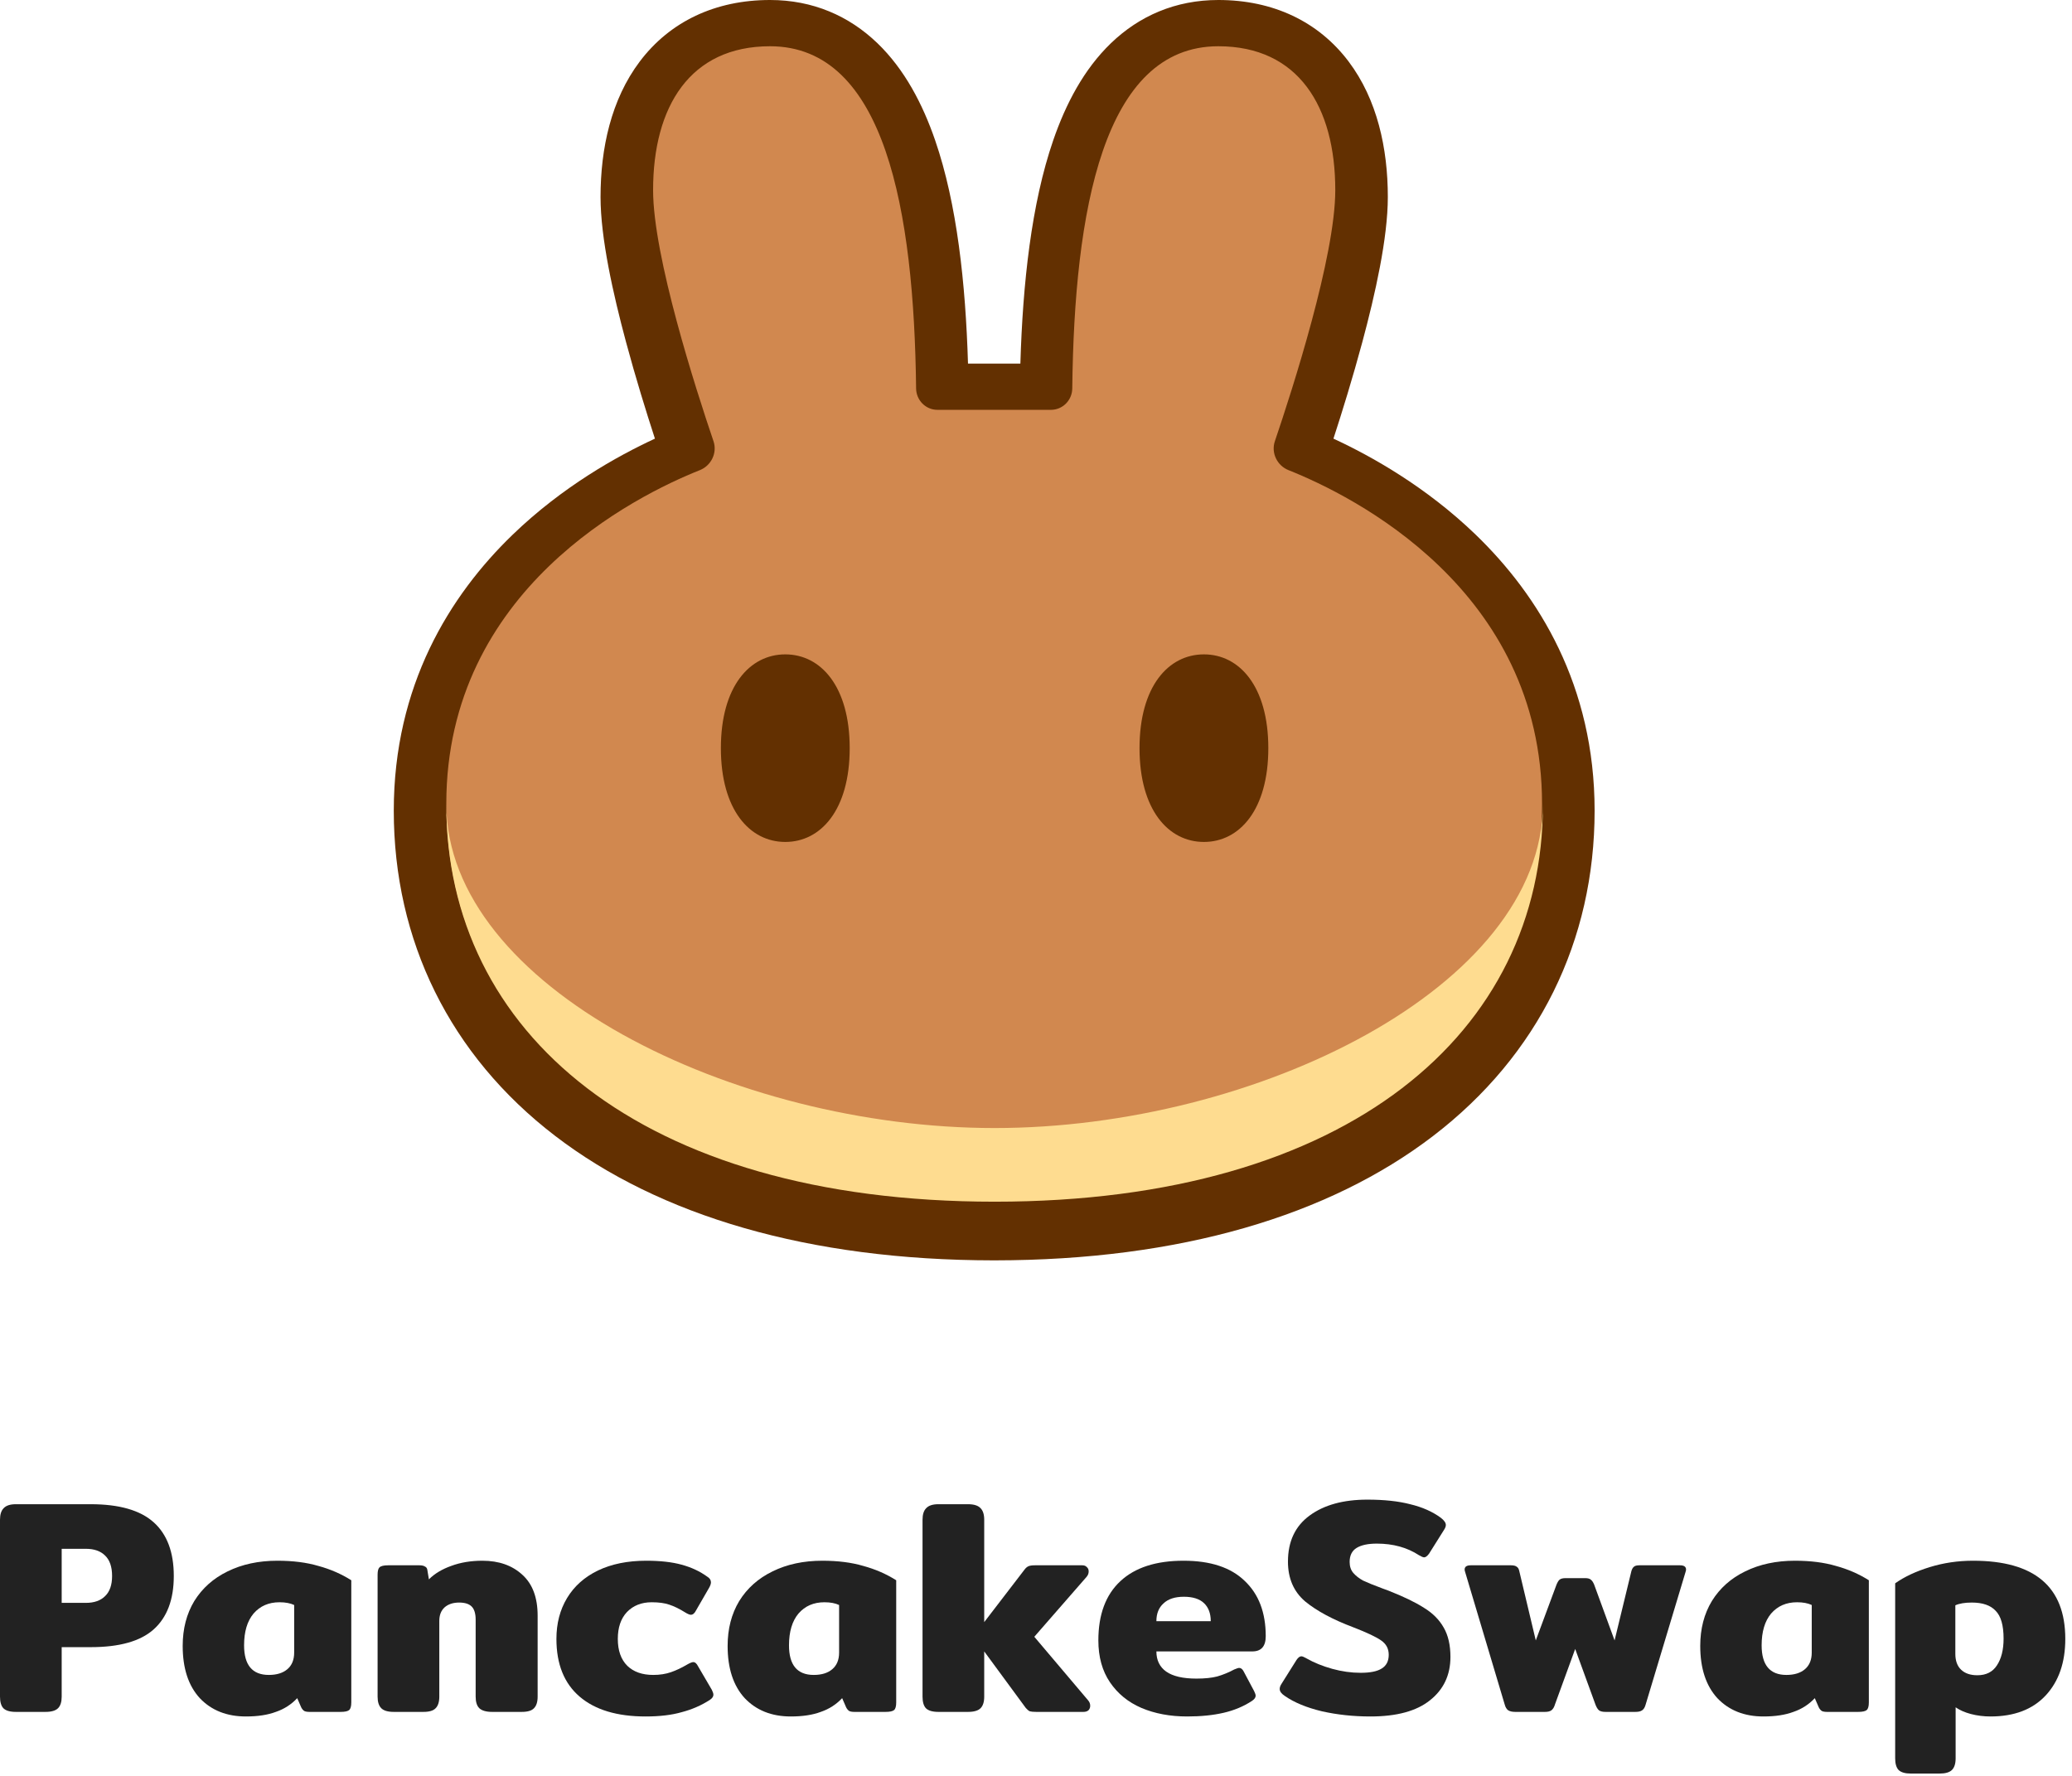
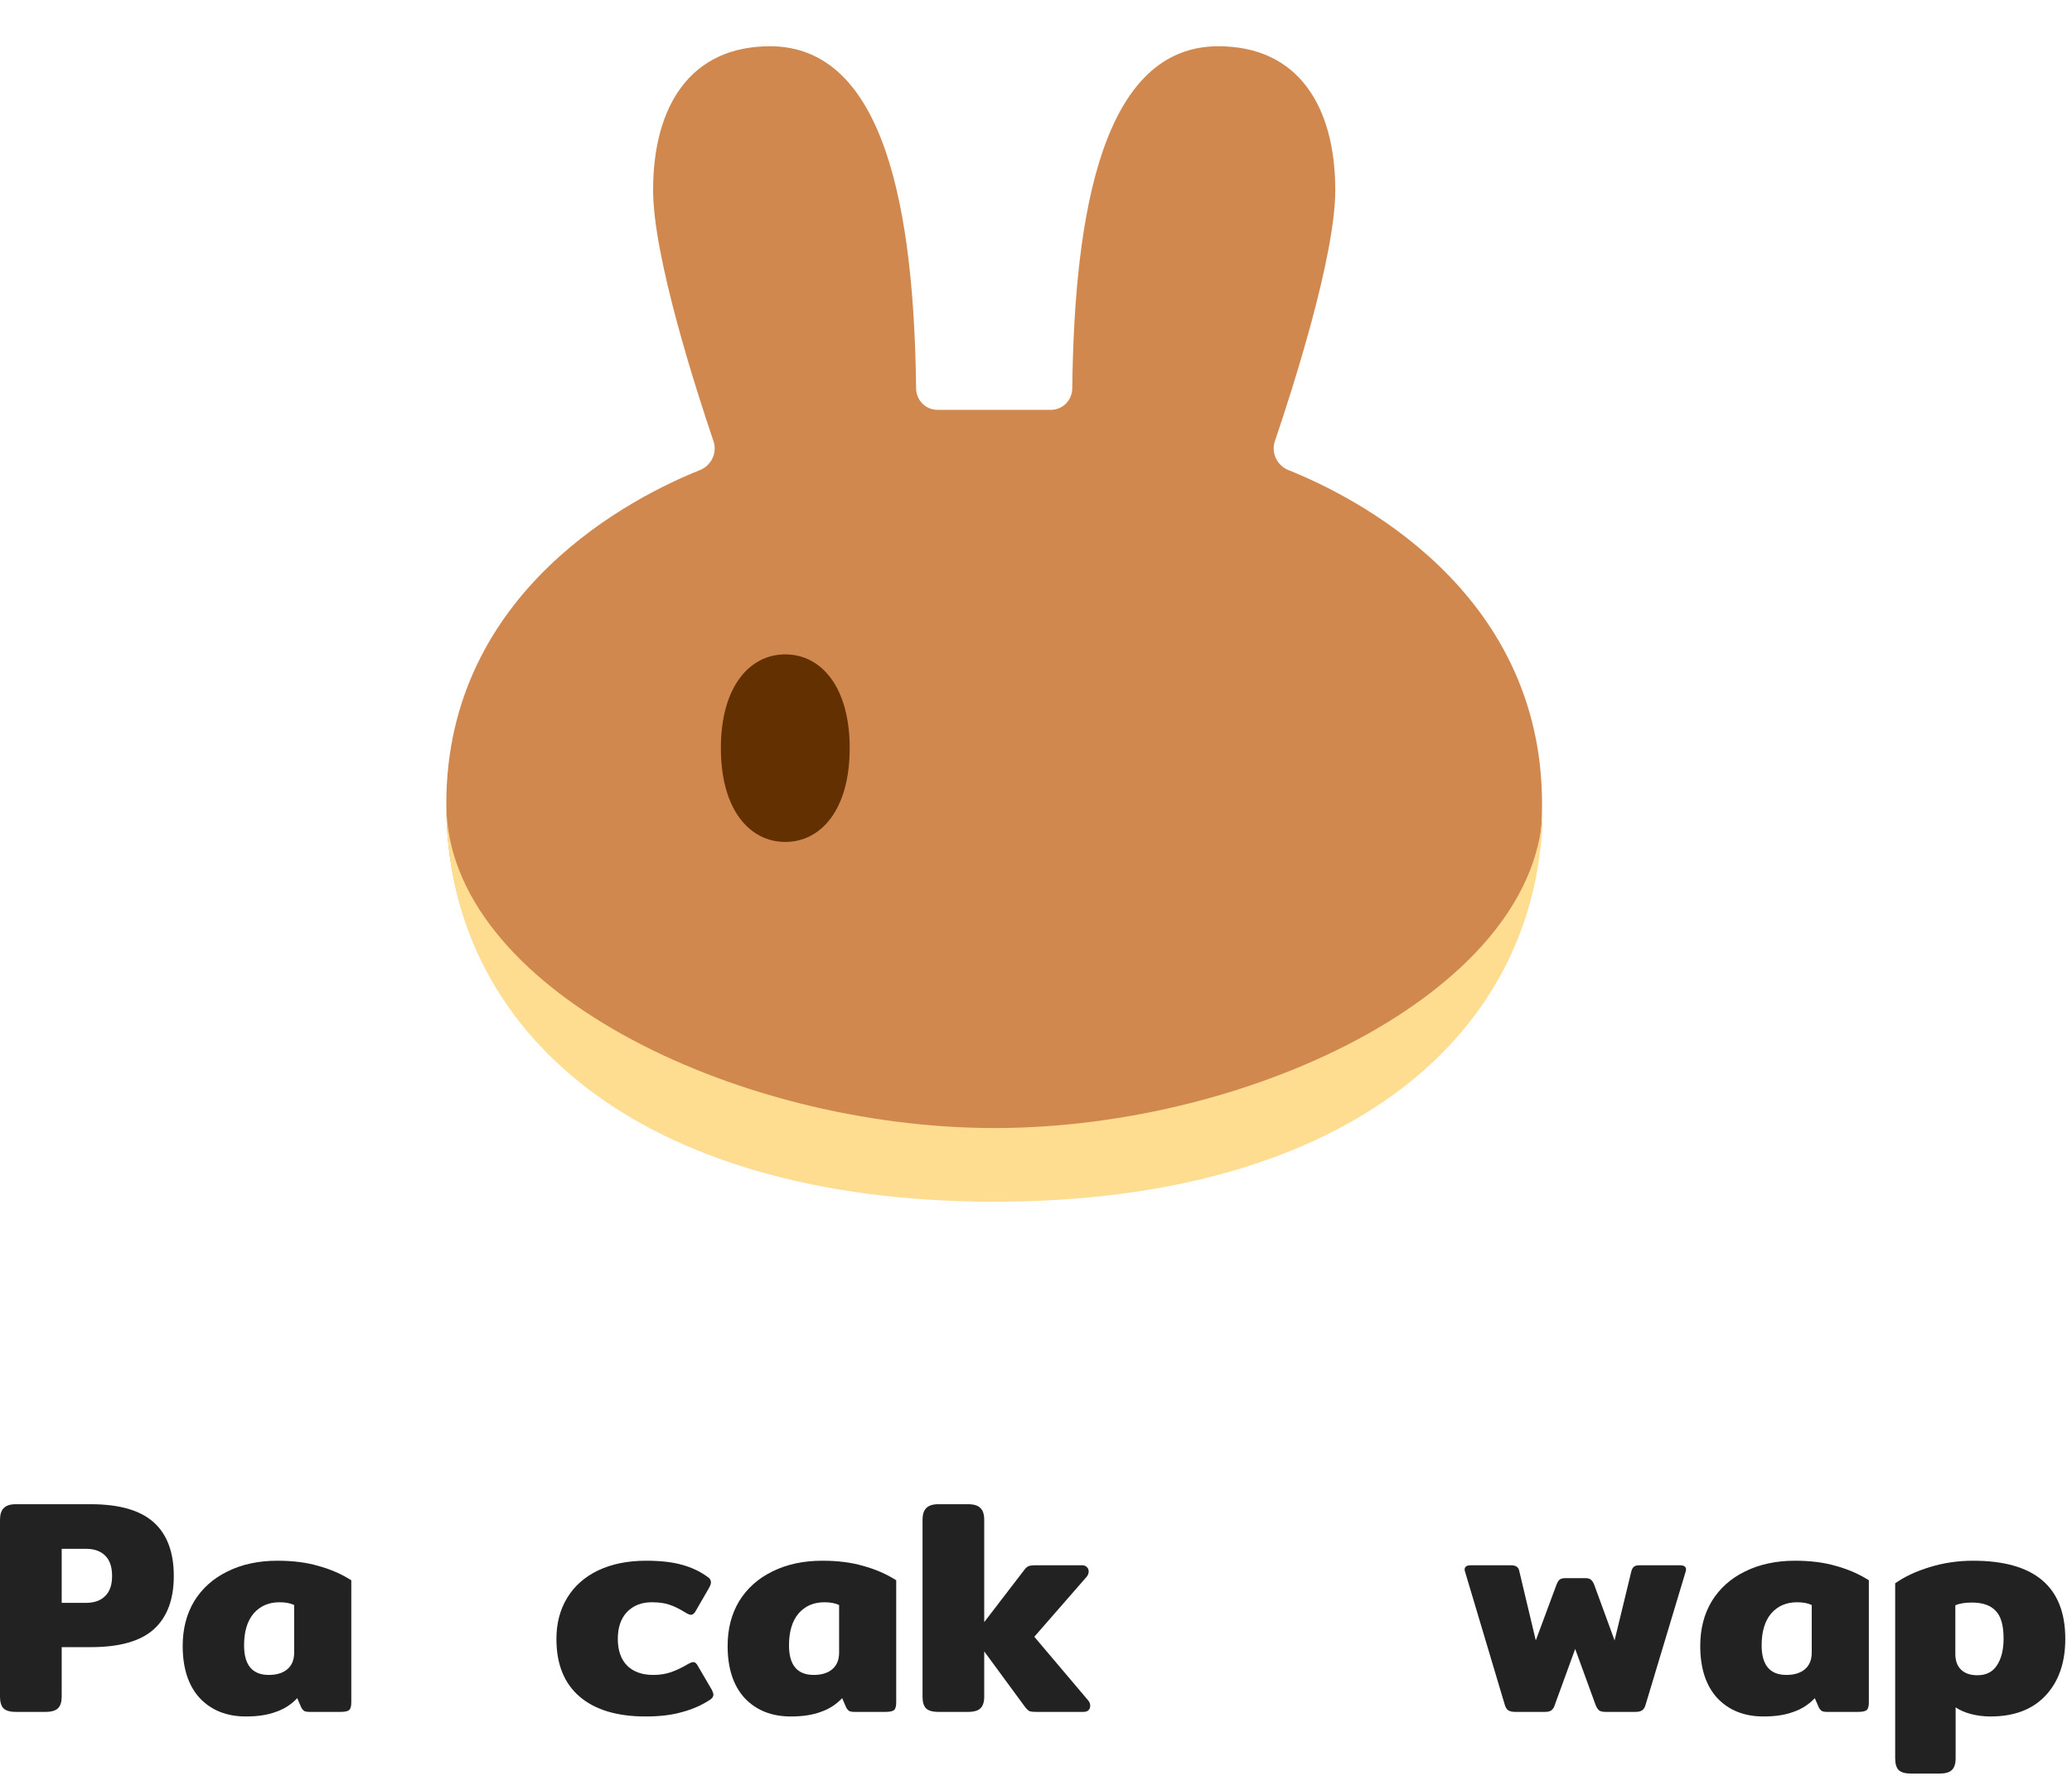
<svg xmlns="http://www.w3.org/2000/svg" width="105" height="90" viewBox="0 0 105 90" fill="none">
-   <path fill-rule="evenodd" clip-rule="evenodd" d="M50.358 63.874C40.974 63.867 33.416 61.614 28.134 57.567C22.79 53.472 19.955 47.661 19.955 41.085C19.955 34.749 22.784 30.18 25.985 27.092C28.493 24.672 31.262 23.122 33.189 22.23C32.753 20.892 32.209 19.139 31.723 17.329C31.072 14.907 30.433 12.066 30.433 9.984C30.433 7.519 30.97 5.044 32.418 3.121C33.948 1.089 36.251 0 39.022 0C41.188 0 43.026 0.804 44.465 2.19C45.841 3.515 46.757 5.275 47.389 7.11C48.5 10.334 48.933 14.384 49.054 18.426H51.708C51.829 14.384 52.262 10.334 53.373 7.11C54.005 5.275 54.921 3.515 56.297 2.19C57.736 0.804 59.574 0 61.74 0C64.51 0 66.814 1.089 68.344 3.121C69.792 5.044 70.329 7.519 70.329 9.984C70.329 12.066 69.69 14.907 69.039 17.329C68.552 19.139 68.009 20.892 67.573 22.23C69.5 23.122 72.269 24.672 74.777 27.092C77.978 30.18 80.808 34.749 80.808 41.085C80.808 47.661 77.972 53.472 72.628 57.567C67.346 61.614 59.788 63.867 50.404 63.874H50.358Z" fill="#633001" />
  <path d="M39.022 2.344C34.964 2.344 33.096 5.404 33.096 9.636C33.096 13 35.266 19.737 36.157 22.36C36.357 22.95 36.042 23.596 35.468 23.825C32.216 25.121 22.617 29.867 22.617 40.737C22.617 52.188 32.371 60.821 50.359 60.835C50.366 60.835 50.374 60.835 50.381 60.835C50.388 60.835 50.395 60.835 50.402 60.835C68.39 60.821 78.144 52.188 78.144 40.737C78.144 29.867 68.546 25.121 65.293 23.825C64.719 23.596 64.404 22.95 64.605 22.36C65.496 19.737 67.666 13 67.666 9.636C67.666 5.404 65.798 2.344 61.74 2.344C55.898 2.344 54.442 10.708 54.338 19.685C54.331 20.284 53.852 20.77 53.258 20.77H47.503C46.91 20.77 46.431 20.284 46.424 19.685C46.32 10.708 44.864 2.344 39.022 2.344Z" fill="#D1884F" />
  <path d="M50.402 57.168C37.186 57.168 22.64 50.017 22.617 40.76C22.617 40.774 22.617 40.788 22.617 40.803C22.617 52.262 32.387 60.901 50.402 60.901C68.418 60.901 78.187 52.262 78.187 40.803C78.187 40.788 78.187 40.774 78.187 40.76C78.165 50.017 63.619 57.168 50.402 57.168Z" fill="#FEDC90" />
  <path d="M43.059 37.916C43.059 41.041 41.598 42.669 39.795 42.669C37.992 42.669 36.531 41.041 36.531 37.916C36.531 34.791 37.992 33.163 39.795 33.163C41.598 33.163 43.059 34.791 43.059 37.916Z" fill="#633001" />
-   <path d="M64.273 37.916C64.273 41.041 62.812 42.669 61.01 42.669C59.207 42.669 57.746 41.041 57.746 37.916C57.746 34.791 59.207 33.163 61.01 33.163C62.812 33.163 64.273 34.791 64.273 37.916Z" fill="#633001" />
  <path d="M0.805 86.757C0.506 86.757 0.294 86.695 0.17 86.571C0.057 86.448 0 86.251 0 85.983V77.022C0 76.754 0.062 76.557 0.186 76.434C0.31 76.299 0.516 76.232 0.805 76.232H4.597C6.041 76.232 7.104 76.537 7.785 77.146C8.466 77.754 8.807 78.662 8.807 79.87C8.807 81.067 8.466 81.969 7.785 82.578C7.114 83.177 6.052 83.476 4.597 83.476H3.126V85.983C3.126 86.251 3.065 86.448 2.941 86.571C2.817 86.695 2.605 86.757 2.306 86.757H0.805ZM4.349 81.232C4.772 81.232 5.097 81.118 5.324 80.891C5.562 80.664 5.68 80.324 5.68 79.87C5.68 79.405 5.562 79.06 5.324 78.833C5.097 78.606 4.772 78.492 4.349 78.492H3.126V81.232H4.349Z" fill="#222222" />
  <path d="M12.462 86.989C11.492 86.989 10.713 86.68 10.125 86.061C9.547 85.431 9.258 84.549 9.258 83.414C9.258 82.547 9.454 81.789 9.846 81.139C10.249 80.489 10.811 79.988 11.533 79.637C12.266 79.276 13.107 79.096 14.056 79.096C14.84 79.096 15.532 79.183 16.13 79.359C16.739 79.524 17.296 79.766 17.802 80.086V86.277C17.802 86.473 17.765 86.602 17.693 86.664C17.621 86.726 17.477 86.757 17.26 86.757H15.681C15.568 86.757 15.48 86.742 15.418 86.711C15.356 86.669 15.305 86.607 15.263 86.525L15.062 86.061C14.763 86.38 14.402 86.613 13.979 86.757C13.566 86.912 13.06 86.989 12.462 86.989ZM13.623 84.884C14.025 84.884 14.34 84.786 14.567 84.59C14.794 84.394 14.907 84.116 14.907 83.754V81.34C14.711 81.247 14.464 81.201 14.164 81.201C13.617 81.201 13.179 81.391 12.849 81.773C12.529 82.155 12.369 82.692 12.369 83.383C12.369 84.384 12.787 84.884 13.623 84.884Z" fill="#222222" />
-   <path d="M19.956 86.757C19.656 86.757 19.445 86.695 19.321 86.571C19.197 86.448 19.135 86.251 19.135 85.983V79.808C19.135 79.622 19.166 79.498 19.228 79.436C19.3 79.364 19.445 79.328 19.662 79.328H21.256C21.379 79.328 21.472 79.349 21.534 79.39C21.606 79.421 21.648 79.483 21.658 79.576L21.735 80.04C22.024 79.751 22.401 79.524 22.865 79.359C23.34 79.183 23.866 79.096 24.444 79.096C25.28 79.096 25.956 79.333 26.471 79.808C26.987 80.272 27.245 80.963 27.245 81.882V85.983C27.245 86.251 27.183 86.448 27.06 86.571C26.946 86.695 26.74 86.757 26.441 86.757H24.939C24.64 86.757 24.423 86.695 24.289 86.571C24.165 86.448 24.104 86.251 24.104 85.983V82.083C24.104 81.773 24.036 81.552 23.902 81.417C23.768 81.283 23.557 81.216 23.268 81.216C22.958 81.216 22.71 81.299 22.525 81.464C22.349 81.629 22.262 81.856 22.262 82.145V85.983C22.262 86.251 22.2 86.448 22.076 86.571C21.962 86.695 21.756 86.757 21.457 86.757H19.956Z" fill="#222222" />
  <path d="M32.716 86.989C31.272 86.989 30.157 86.654 29.373 85.983C28.589 85.312 28.197 84.337 28.197 83.058C28.197 82.274 28.377 81.582 28.738 80.984C29.1 80.385 29.621 79.921 30.302 79.591C30.993 79.261 31.808 79.096 32.747 79.096C33.459 79.096 34.058 79.163 34.542 79.297C35.038 79.431 35.476 79.637 35.858 79.916C35.972 79.988 36.028 80.081 36.028 80.195C36.028 80.277 35.987 80.385 35.904 80.52L35.27 81.618C35.198 81.763 35.11 81.835 35.007 81.835C34.945 81.835 34.847 81.794 34.713 81.711C34.434 81.536 34.171 81.407 33.923 81.325C33.686 81.242 33.387 81.201 33.026 81.201C32.51 81.201 32.092 81.366 31.772 81.696C31.462 82.026 31.308 82.48 31.308 83.058C31.308 83.646 31.468 84.1 31.788 84.42C32.108 84.73 32.546 84.884 33.103 84.884C33.433 84.884 33.733 84.838 34.001 84.745C34.269 84.652 34.542 84.523 34.821 84.358C34.966 84.275 35.069 84.234 35.131 84.234C35.224 84.234 35.306 84.306 35.378 84.451L36.075 85.643C36.126 85.746 36.152 85.828 36.152 85.89C36.152 85.983 36.09 86.071 35.967 86.153C35.533 86.432 35.058 86.638 34.542 86.772C34.037 86.917 33.428 86.989 32.716 86.989Z" fill="#222222" />
  <path d="M40.076 86.989C39.106 86.989 38.327 86.68 37.739 86.061C37.161 85.431 36.873 84.549 36.873 83.414C36.873 82.547 37.069 81.789 37.461 81.139C37.863 80.489 38.425 79.988 39.148 79.637C39.88 79.276 40.721 79.096 41.671 79.096C42.455 79.096 43.146 79.183 43.745 79.359C44.353 79.524 44.911 79.766 45.416 80.086V86.277C45.416 86.473 45.38 86.602 45.308 86.664C45.236 86.726 45.091 86.757 44.874 86.757H43.296C43.182 86.757 43.094 86.742 43.033 86.711C42.971 86.669 42.919 86.607 42.878 86.525L42.677 86.061C42.377 86.38 42.016 86.613 41.593 86.757C41.181 86.912 40.675 86.989 40.076 86.989ZM41.237 84.884C41.64 84.884 41.954 84.786 42.181 84.59C42.408 84.394 42.522 84.116 42.522 83.754V81.34C42.326 81.247 42.078 81.201 41.779 81.201C41.232 81.201 40.794 81.391 40.463 81.773C40.144 82.155 39.983 82.692 39.983 83.383C39.983 84.384 40.401 84.884 41.237 84.884Z" fill="#222222" />
  <path d="M55.139 86.169C55.211 86.251 55.247 86.344 55.247 86.448C55.247 86.54 55.216 86.618 55.154 86.68C55.092 86.731 55.01 86.757 54.906 86.757H52.507C52.363 86.757 52.255 86.747 52.182 86.726C52.12 86.695 52.053 86.638 51.981 86.556L49.876 83.692V85.983C49.876 86.251 49.814 86.448 49.691 86.571C49.567 86.695 49.355 86.757 49.056 86.757H47.555C47.255 86.757 47.044 86.695 46.92 86.571C46.806 86.448 46.75 86.251 46.75 85.983V77.022C46.75 76.754 46.812 76.557 46.935 76.434C47.059 76.299 47.266 76.232 47.555 76.232H49.056C49.355 76.232 49.567 76.299 49.691 76.434C49.814 76.557 49.876 76.754 49.876 77.022V82.207L51.919 79.545C51.981 79.462 52.048 79.405 52.12 79.374C52.193 79.343 52.301 79.328 52.446 79.328H54.844C54.948 79.328 55.025 79.359 55.077 79.421C55.139 79.472 55.169 79.545 55.169 79.638C55.169 79.741 55.133 79.834 55.061 79.916L52.414 82.95L55.139 86.169Z" fill="#222222" />
-   <path d="M60.164 86.989C59.297 86.989 58.523 86.845 57.842 86.556C57.172 86.267 56.64 85.834 56.248 85.256C55.856 84.678 55.66 83.971 55.66 83.135C55.66 81.825 56.032 80.824 56.775 80.133C57.517 79.441 58.585 79.096 59.978 79.096C61.34 79.096 62.372 79.436 63.074 80.117C63.786 80.788 64.142 81.722 64.142 82.919C64.142 83.435 63.915 83.692 63.461 83.692H58.601C58.601 84.136 58.766 84.477 59.096 84.714C59.437 84.951 59.947 85.07 60.628 85.07C61.051 85.07 61.402 85.034 61.681 84.962C61.97 84.879 62.259 84.76 62.548 84.606C62.672 84.554 62.754 84.528 62.795 84.528C62.888 84.528 62.965 84.59 63.027 84.714L63.554 85.704C63.605 85.808 63.631 85.885 63.631 85.937C63.631 86.03 63.569 86.117 63.445 86.2C63.022 86.478 62.542 86.68 62.006 86.803C61.469 86.927 60.855 86.989 60.164 86.989ZM61.356 82.16C61.356 81.768 61.242 81.464 61.015 81.247C60.788 81.03 60.448 80.922 59.994 80.922C59.54 80.922 59.194 81.035 58.957 81.263C58.719 81.479 58.601 81.778 58.601 82.16H61.356Z" fill="#222222" />
-   <path d="M69.447 86.989C68.58 86.989 67.76 86.901 66.986 86.726C66.212 86.54 65.588 86.282 65.113 85.952C64.938 85.838 64.85 85.72 64.85 85.596C64.85 85.513 64.881 85.426 64.943 85.333L65.701 84.126C65.784 84.002 65.866 83.94 65.949 83.94C66 83.94 66.088 83.976 66.212 84.048C66.594 84.265 67.027 84.44 67.512 84.575C67.997 84.709 68.477 84.776 68.951 84.776C69.436 84.776 69.792 84.704 70.019 84.559C70.257 84.415 70.375 84.182 70.375 83.862C70.375 83.553 70.246 83.311 69.988 83.135C69.741 82.96 69.271 82.738 68.58 82.47C67.538 82.078 66.723 81.639 66.134 81.154C65.557 80.659 65.268 79.988 65.268 79.142C65.268 78.12 65.634 77.341 66.367 76.805C67.099 76.268 68.074 76 69.292 76C70.138 76 70.86 76.077 71.459 76.232C72.067 76.377 72.583 76.604 73.006 76.913C73.182 77.047 73.269 77.171 73.269 77.285C73.269 77.357 73.239 77.439 73.177 77.532L72.418 78.74C72.325 78.863 72.243 78.925 72.171 78.925C72.119 78.925 72.031 78.889 71.908 78.817C71.309 78.425 70.597 78.229 69.772 78.229C69.328 78.229 68.987 78.301 68.75 78.445C68.513 78.59 68.394 78.827 68.394 79.157C68.394 79.384 68.456 79.57 68.58 79.715C68.704 79.859 68.869 79.988 69.075 80.102C69.292 80.205 69.622 80.339 70.066 80.504L70.36 80.612C71.123 80.912 71.722 81.2 72.155 81.479C72.599 81.747 72.934 82.083 73.161 82.485C73.388 82.877 73.502 83.372 73.502 83.971C73.502 84.889 73.156 85.622 72.465 86.169C71.784 86.716 70.778 86.989 69.447 86.989Z" fill="#222222" />
  <path d="M76.79 86.757C76.636 86.757 76.517 86.731 76.434 86.679C76.352 86.628 76.29 86.525 76.248 86.37L74.252 79.684C74.231 79.622 74.221 79.575 74.221 79.544C74.221 79.4 74.324 79.328 74.531 79.328H76.573C76.708 79.328 76.805 79.353 76.868 79.405C76.93 79.446 76.971 79.519 76.991 79.622L77.827 83.135L78.879 80.303C78.932 80.179 78.983 80.096 79.034 80.055C79.096 80.004 79.2 79.978 79.344 79.978H80.319C80.463 79.978 80.562 80.004 80.613 80.055C80.675 80.096 80.731 80.179 80.784 80.303L81.82 83.135L82.672 79.622C82.702 79.519 82.743 79.446 82.796 79.405C82.847 79.353 82.94 79.328 83.074 79.328H85.133C85.339 79.328 85.442 79.4 85.442 79.544C85.442 79.575 85.432 79.622 85.411 79.684L83.399 86.37C83.358 86.525 83.296 86.628 83.213 86.679C83.141 86.731 83.028 86.757 82.873 86.757H81.356C81.212 86.757 81.103 86.731 81.031 86.679C80.959 86.618 80.897 86.514 80.845 86.37L79.824 83.568L78.802 86.37C78.761 86.514 78.699 86.618 78.616 86.679C78.544 86.731 78.436 86.757 78.292 86.757H76.79Z" fill="#222222" />
  <path d="M89.365 86.989C88.395 86.989 87.617 86.68 87.028 86.061C86.451 85.431 86.161 84.549 86.161 83.414C86.161 82.547 86.357 81.789 86.75 81.139C87.152 80.489 87.714 79.988 88.436 79.637C89.17 79.276 90.01 79.096 90.96 79.096C91.744 79.096 92.435 79.183 93.034 79.359C93.642 79.524 94.2 79.766 94.705 80.086V86.277C94.705 86.473 94.669 86.602 94.596 86.664C94.524 86.726 94.38 86.757 94.163 86.757H92.585C92.471 86.757 92.384 86.742 92.321 86.711C92.259 86.669 92.208 86.607 92.167 86.525L91.966 86.061C91.667 86.38 91.305 86.613 90.882 86.757C90.469 86.912 89.964 86.989 89.365 86.989ZM90.527 84.884C90.928 84.884 91.244 84.786 91.471 84.59C91.698 84.394 91.811 84.116 91.811 83.754V81.34C91.614 81.247 91.367 81.201 91.068 81.201C90.52 81.201 90.083 81.391 89.752 81.773C89.433 82.155 89.272 82.692 89.272 83.383C89.272 84.384 89.691 84.884 90.527 84.884Z" fill="#222222" />
  <path d="M96.843 89.883C96.544 89.883 96.333 89.822 96.209 89.698C96.095 89.574 96.039 89.378 96.039 89.11V80.241C96.503 79.911 97.086 79.637 97.787 79.421C98.49 79.204 99.222 79.096 99.985 79.096C103.102 79.096 104.66 80.416 104.66 83.058C104.66 84.255 104.329 85.209 103.669 85.921C103.008 86.633 102.075 86.989 100.868 86.989C100.528 86.989 100.197 86.948 99.877 86.865C99.567 86.783 99.309 86.669 99.103 86.525V89.11C99.103 89.378 99.041 89.574 98.918 89.698C98.794 89.822 98.582 89.883 98.283 89.883H96.843ZM100.202 84.9C100.646 84.9 100.976 84.735 101.192 84.404C101.419 84.064 101.533 83.61 101.533 83.042C101.533 82.372 101.399 81.902 101.131 81.634C100.873 81.355 100.47 81.216 99.924 81.216C99.572 81.216 99.294 81.263 99.088 81.355V83.816C99.088 84.167 99.186 84.436 99.382 84.621C99.578 84.807 99.852 84.9 100.202 84.9Z" fill="#222222" />
</svg>